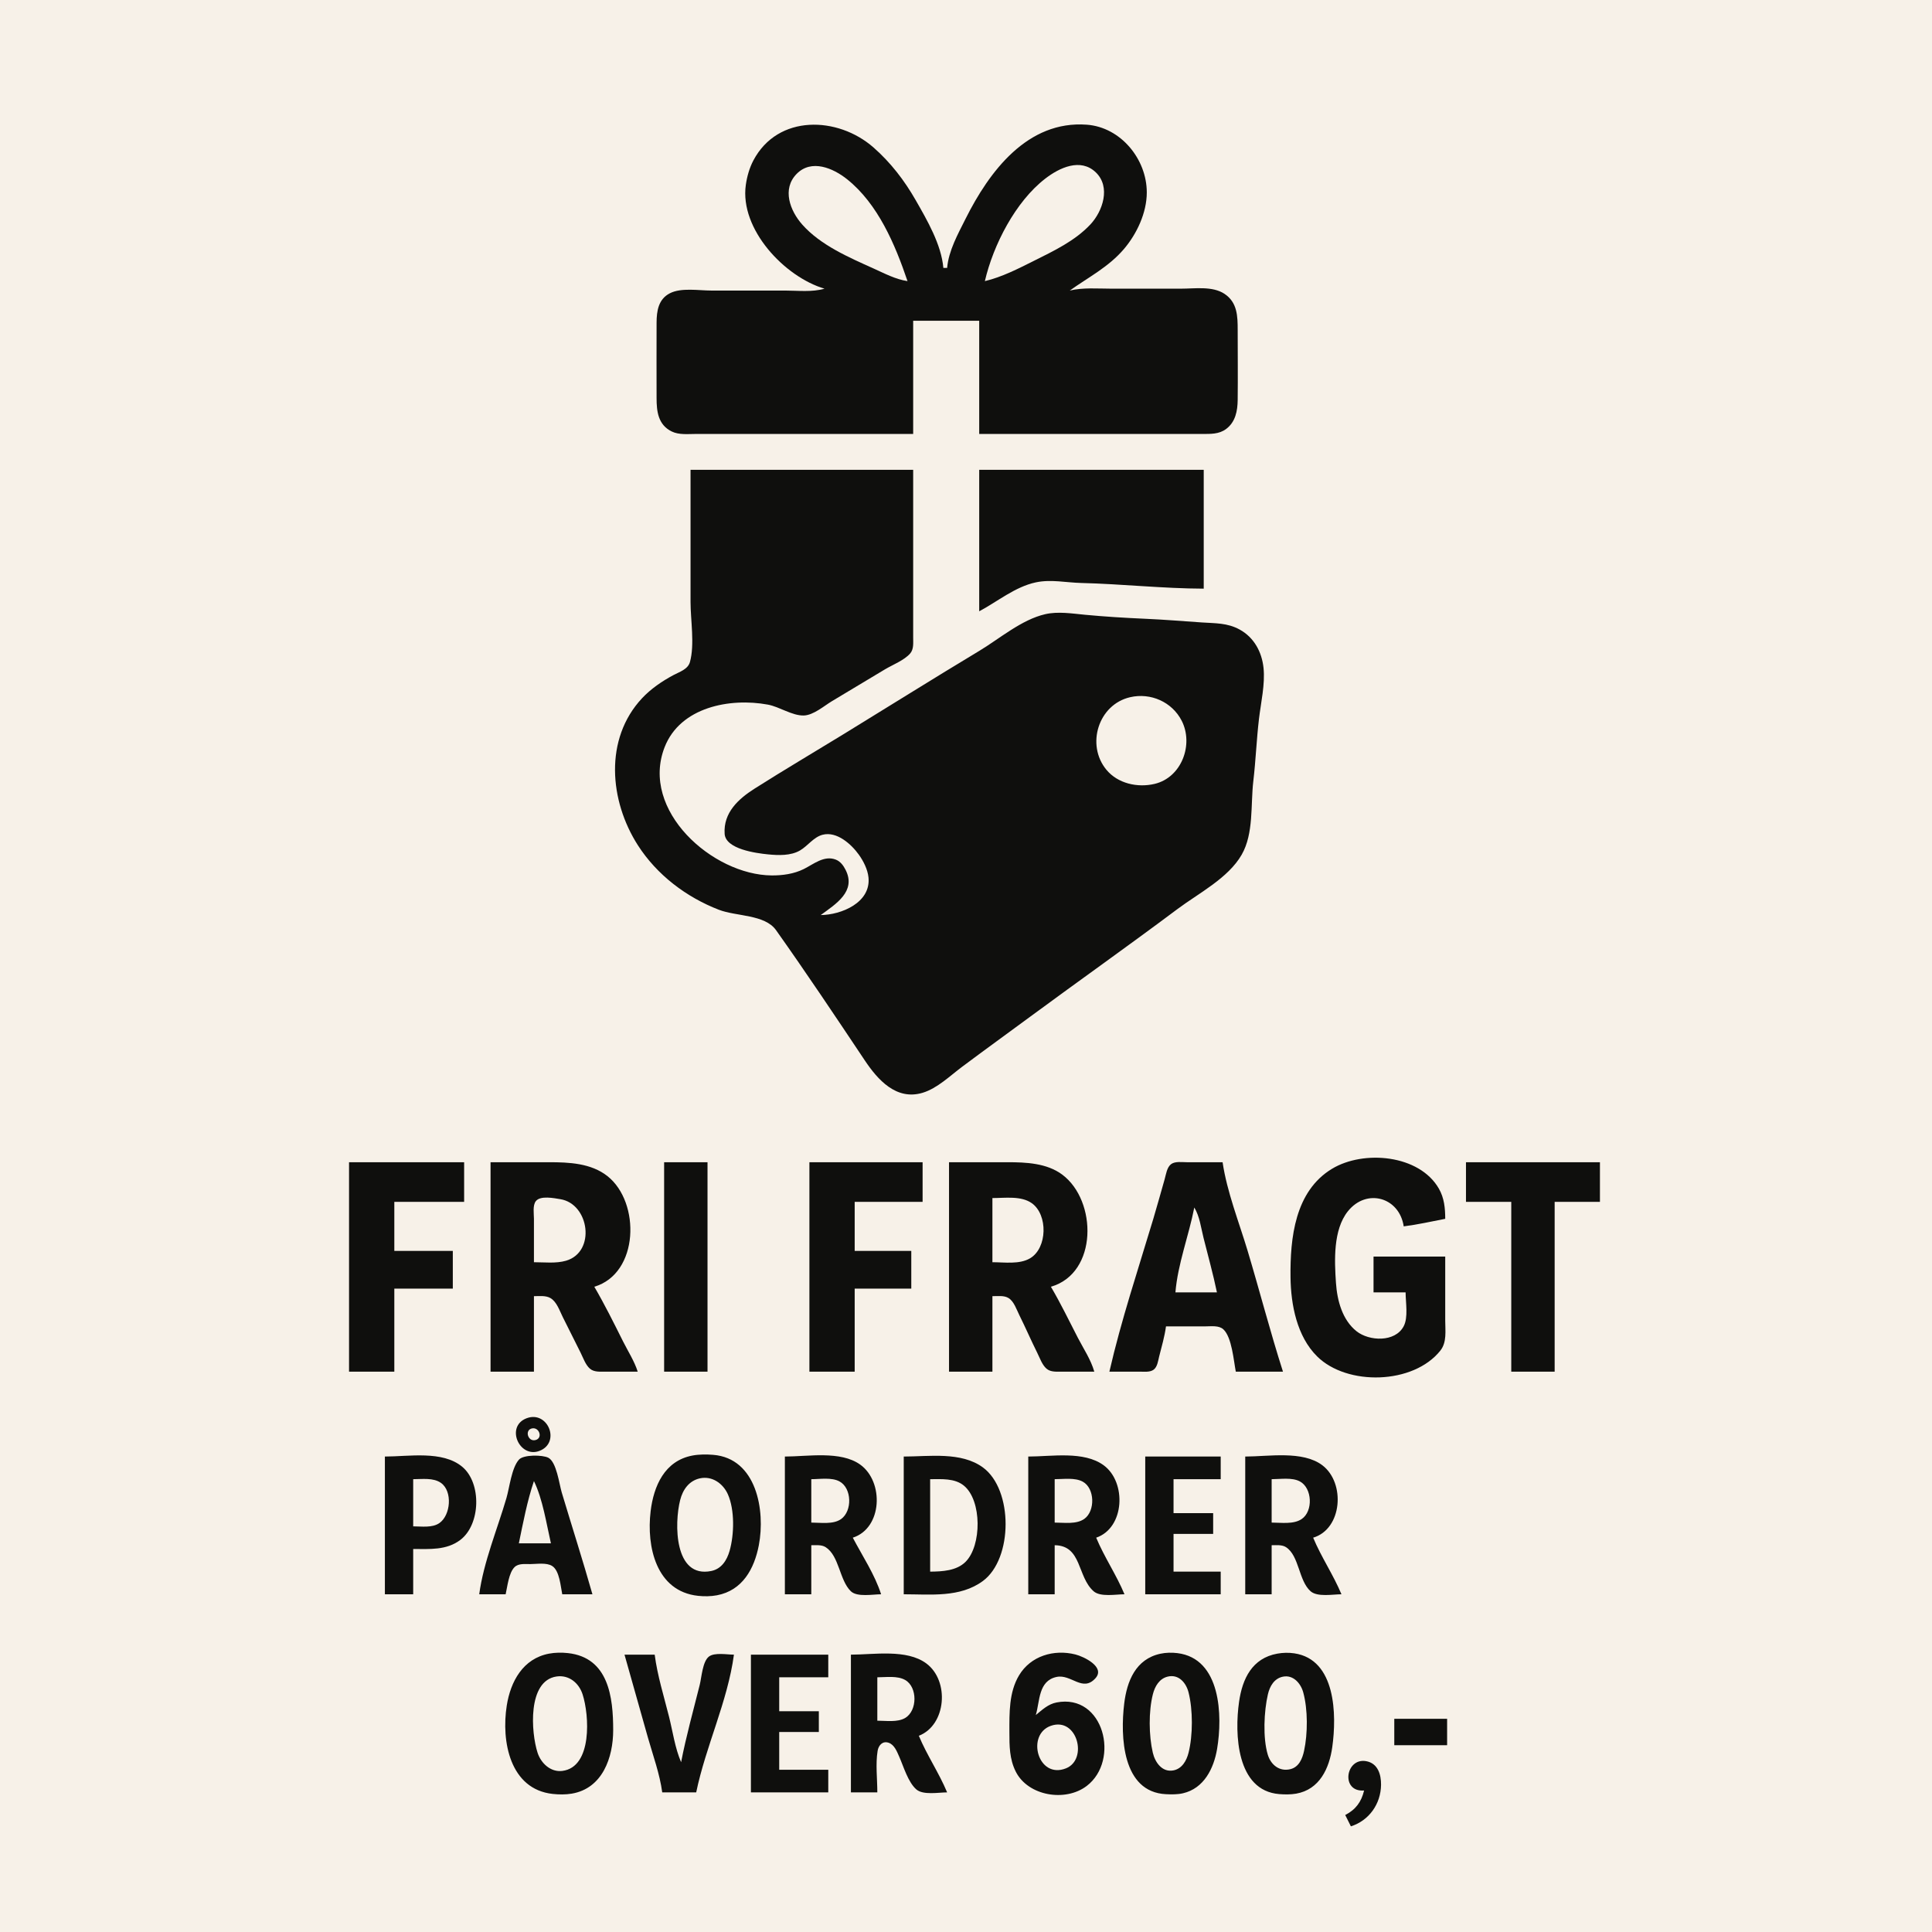
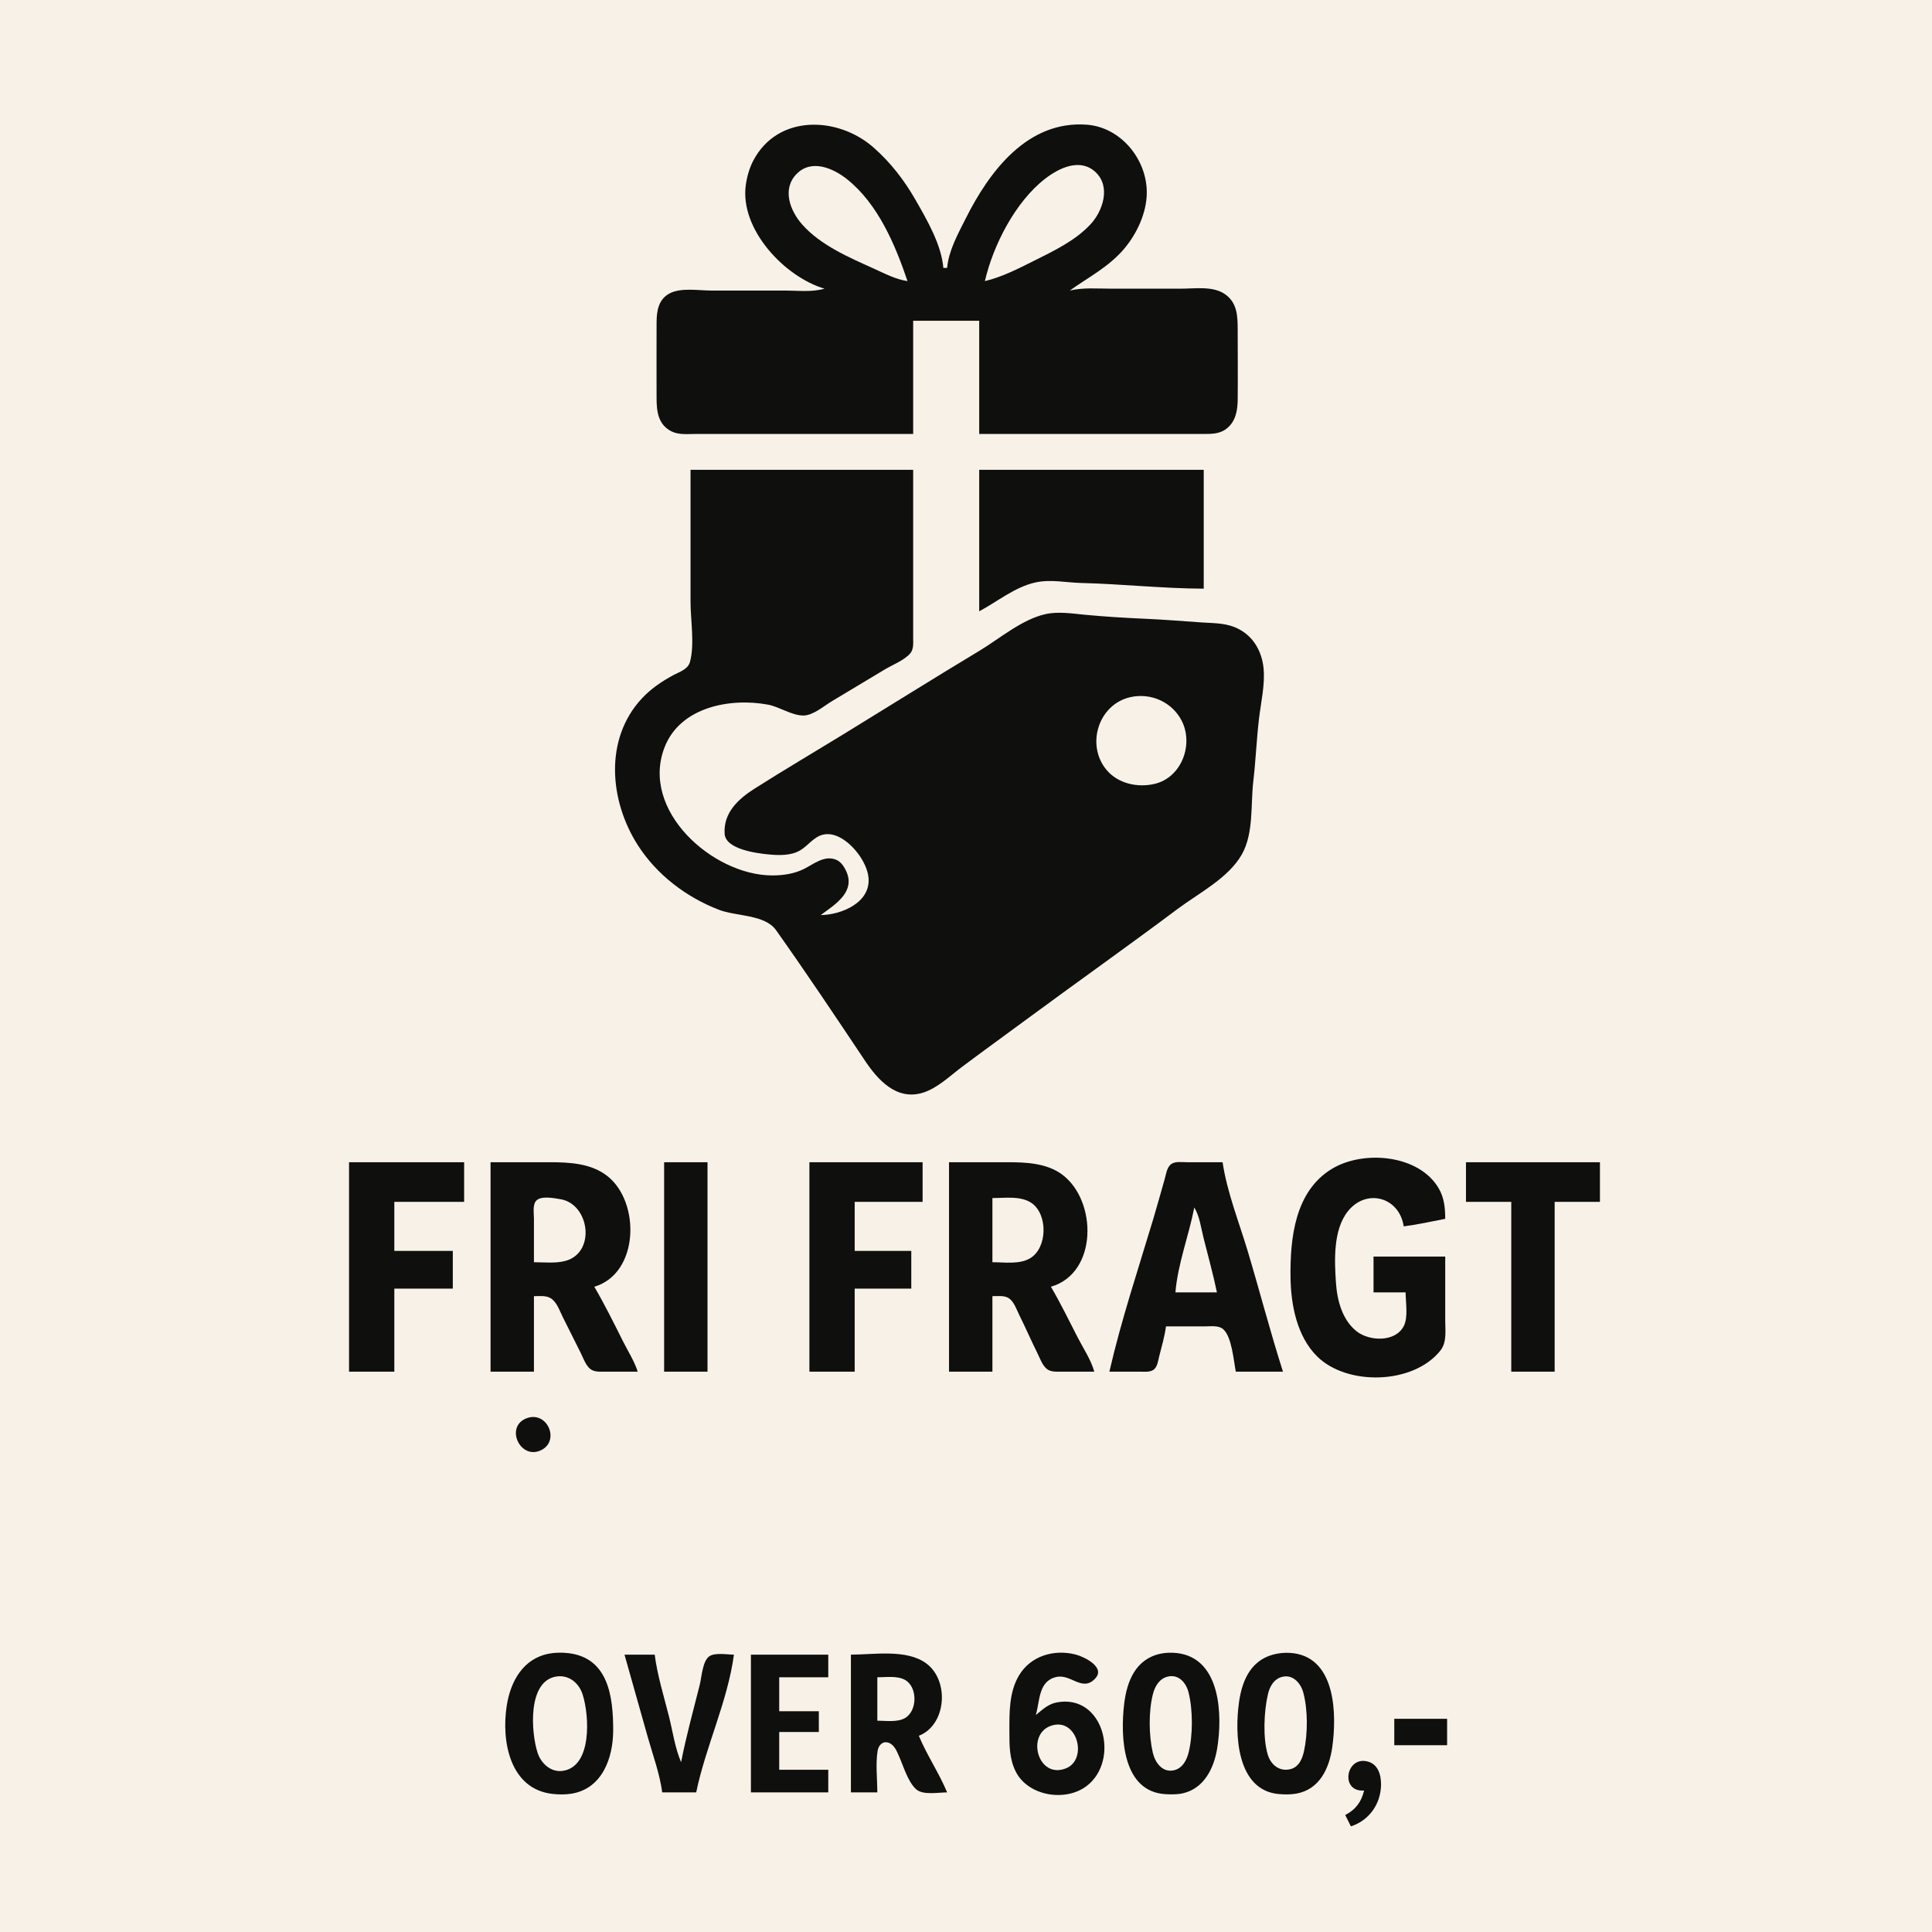
<svg xmlns="http://www.w3.org/2000/svg" width="1024" height="1024">
  <path style="fill:#f7f1e8; stroke:none;" d="M0 0L0 1024L1024 1024L1024 0L0 0z" />
  <path style="fill:#0f0f0d; stroke:none;" d="M437 153C430.416 154.946 422.834 154 416 154L377 154C370.387 154 361.057 152.339 355.015 155.457C348.949 158.587 348.031 164.835 348.001 171C347.936 184.333 347.995 197.667 348 211C348.003 218.093 348.817 225.136 356.004 228.682C359.899 230.604 364.793 230 369 230L394 230L484 230L484 170L519 170L519 230L614 230L637 230C641.536 229.998 646.083 230.221 649.906 227.347C654.837 223.64 655.927 217.798 655.996 212C656.144 199.671 656.001 187.33 656 175C656 167.596 655.863 160.289 648.985 155.728C642.633 151.516 633.222 153 626 153L589 153C581.719 153 574.12 152.305 567 154C576.986 146.869 587.569 141.535 595.699 132C602.541 123.976 607.821 112.741 607.821 102C607.821 84.322 594.013 67.418 576 66.09C544.638 63.779 524.391 90.726 511.753 116C507.704 124.096 502.804 132.847 502 142L500 142C498.913 129.552 491.379 116.661 485.28 106C479.311 95.566 472.058 86.143 463 78.184C444.096 61.574 412.312 60.477 399.327 85C397.228 88.963 395.927 93.564 395.3 98C391.981 121.497 415.897 146.792 437 153z" />
  <path style="fill:#f7f1e8; stroke:none;" d="M522 149C531.036 146.859 539.729 142.382 548 138.247C558.528 132.984 569.721 127.703 577.906 118.985C584.488 111.975 588.849 99.064 580.786 91.34C572.697 83.592 561.528 88.871 554 94.68C538.226 106.854 526.442 129.811 522 149M481 149C474.448 129.632 465.392 108.133 448.985 95.015C441.574 89.091 430.071 84.152 422.214 92.189C414.369 100.214 418.735 111.716 425.185 118.996C434.909 129.971 449.892 136.396 463 142.306C468.825 144.932 474.635 148.046 481 149z" />
  <path style="fill:#0f0f0d; stroke:none;" d="M366 249L366 319C366 328.665 368.271 341.584 365.682 350.895C364.608 354.757 360.189 356.085 357 357.782C350.977 360.985 344.964 365.084 340.289 370.089C320.134 391.67 323.004 424.477 338.09 448C348.156 463.696 363.707 475.496 381 482.189C390.247 485.768 405.354 484.596 411.329 493.019C427.412 515.691 442.895 538.885 458.333 562C465.211 572.298 475.06 583.398 489 579.2C496.787 576.854 503.601 570.153 510 565.374C521.935 556.461 534.008 547.723 546 538.884C571.921 519.778 598.224 501.174 624 481.873C635.254 473.447 650.983 465.474 658.12 453C664.59 441.69 662.804 426.55 664.286 414C665.581 403.028 665.992 391.954 667.286 381C668.297 372.437 670.605 362.59 669.696 354C668.798 345.512 664.655 337.831 657 333.649C650.479 330.087 644.123 330.398 637 329.911C626.993 329.225 617.027 328.4 607 327.961C596.401 327.496 585.566 326.836 575 325.83C568.213 325.184 560.762 323.978 554 325.529C541.456 328.408 529.85 338.476 519 345C494.867 359.511 471.011 374.479 447 389.189C431.343 398.781 415.503 408.114 400 417.953C391.375 423.427 383.332 430.724 384.073 441.957C384.607 450.046 400.634 452.193 407 452.829C412.506 453.38 419.08 453.632 424 450.772C428.178 448.342 431.184 443.689 436 442.438C443.521 440.483 451.219 447.427 455.211 453.001C457.639 456.392 459.868 460.791 460.309 465C461.715 478.439 445.85 484.909 435 485C442.975 479.157 453.984 472.434 448.16 461.005C446.995 458.717 445.433 456.56 442.957 455.604C436.766 453.215 431.143 458.082 426 460.623C420.772 463.205 414.775 464.036 409 463.995C377.732 463.774 339.154 429.574 352.269 396C360.581 374.719 386.934 369.755 407 373.464C413.136 374.598 419.849 379.379 426 379.228C431.113 379.102 436.767 374.14 441 371.6L469 354.8C473.112 352.333 479.225 350.005 482.397 346.366C484.372 344.098 483.994 340.796 484 338L484 320L484 249L366 249M519 249L519 324C528.744 318.814 538.029 311.01 549 308.669C557.027 306.956 564.974 308.789 573 308.985C594.654 309.516 616.382 311.94 638 312L638 249L519 249z" />
  <path style="fill:#f7f1e8; stroke:none;" d="M599 369.529C582.12 373.425 575.54 394.791 586.39 407.96C592.45 415.314 602.929 417.629 612 415.468C626.3 412.061 632.755 394.579 626.316 382C621.21 372.026 609.85 367.026 599 369.529z" />
  <path style="fill:#0f0f0d; stroke:none;" d="M766 666L728 666L728 685L745 685C745 690.239 746.487 698.218 743.972 702.957C739.401 711.572 725.675 710.878 719.015 705.606C711.439 699.608 708.728 689.272 708.089 680C707.274 668.163 706.544 651.841 714.394 642.015C724.287 629.632 741.669 634.52 744 650C751.398 649.06 758.683 647.419 766 646C765.984 640.37 765.5 635 762.633 630C752.272 611.928 722.715 609.39 706 619.479C686.308 631.365 683.757 656.202 684.004 677C684.177 691.552 687.394 708.307 698.09 718.907C713.994 734.667 749.15 733.84 763.427 715.829C766.942 711.396 766 705.302 766 700L766 666M185 616L185 727L209 727L209 683L240 683L240 663L209 663L209 637L246 637L246 616L185 616M260 616L260 727L283 727L283 687C285.799 687.002 289.272 686.543 291.787 688.028C295.103 689.985 296.611 694.729 298.247 698L307.753 717C309.11 719.714 310.309 723.344 312.637 725.397C314.888 727.38 318.216 726.994 321 727L338 727C336.23 721.406 332.874 716.253 330.247 711C325.373 701.253 320.492 691.41 315 682C338.764 674.957 339.506 637.263 321.996 623.39C313.295 616.497 301.581 616 291 616L260 616M352 616L352 727L375 727L375 616L352 616M429 616L429 727L453 727L453 683L483 683L483 663L453 663L453 637L489 637L489 616L429 616M503 616L503 727L526 727L526 687C528.704 687.002 532.216 686.5 534.61 688.028C537.461 689.848 538.805 694.108 540.247 697C543.543 703.609 546.448 710.391 549.753 717C551.11 719.714 552.309 723.344 554.637 725.397C556.888 727.38 560.216 726.994 563 727L580 727C578.132 720.514 574.331 714.953 571.258 709C566.581 699.937 562.186 690.793 557 682C581.954 674.795 581.544 636.349 563 622.557C554.812 616.468 543.789 616 534 616L503 616M588 727L604 727C606.301 726.995 609.46 727.432 611.436 725.972C613.459 724.477 613.803 721.26 614.373 719C615.71 713.707 617.271 708.413 618 703L639 703C641.969 703.001 646.064 702.391 648.436 704.603C652.916 708.783 653.865 721.15 655 727L680 727C673.233 705.836 667.664 684.282 661.28 663C656.705 647.749 650.318 631.754 648 616L629 616C626.497 616.001 622.844 615.414 620.703 617.028C618.458 618.72 618.016 622.481 617.291 625C615.277 631.995 613.372 639.027 611.28 646C603.254 672.756 594.241 699.776 588 727M777 616L777 637L801 637L801 727L824 727L824 637L848 637L848 616L777 616z" />
  <path style="fill:#f7f1e8; stroke:none;" d="M283 669C288.502 669 294.663 669.761 299.999 668.211C315.929 663.582 312.395 638.096 297 635.591C293.733 635.06 286.452 633.543 284.028 636.603C282.228 638.875 283 643.307 283 646L283 669M526 635L526 669C532.323 669 540.302 670.268 545.982 666.911C555.136 661.498 555.497 643.865 546.895 637.728C541.23 633.686 532.55 635 526 635M633 640C630.111 654.899 624.236 669.872 623 685L645 685C642.991 675.266 640.284 665.643 637.873 656C636.557 650.735 635.843 644.655 633 640z" />
  <path style="fill:#0f0f0d; stroke:none;" d="M279.015 751.743C267.757 756.122 275.325 773.139 285.985 768.976C297.376 764.527 290.314 747.349 279.015 751.743z" />
-   <path style="fill:#f7f1e8; stroke:none;" d="M282.13 757.06C277.85 757.767 279.763 764.365 283.867 763.248C287.824 762.172 285.837 756.448 282.13 757.06z" />
-   <path style="fill:#0f0f0d; stroke:none;" d="M367 771.468C352.255 774.254 346.455 787.591 344.845 801C342.603 819.679 347.723 843.434 370 845.826C373.268 846.177 376.767 846.142 380 845.532C393.551 842.976 399.807 831.478 402.195 819C405.735 800.499 400.953 772.947 378 771.093C374.42 770.804 370.535 770.8 367 771.468M204 772L204 845L219 845L219 821C227.685 821 236.603 821.76 243.957 816.211C254.753 808.063 255.37 786.035 244.957 777.39C234.489 768.701 216.638 772 204 772M254 845L268 845C268.936 840.918 269.654 833.621 272.728 830.603C274.817 828.552 278.328 829.005 281 829C284.43 828.993 289.672 828.074 292.697 830.028C296.591 832.543 297.135 840.807 298 845L314 845C308.869 826.918 303.121 809.003 297.72 791C296.399 786.598 294.984 774.806 290.57 772.603C287.504 771.073 277.515 770.932 275.089 773.603C271.144 777.946 270.059 788.406 268.424 794C263.587 810.555 256.303 827.909 254 845M416 772L416 845L430 845L430 819C432.441 819.009 435.449 818.645 437.61 820.028C444.875 824.678 444.879 837.508 450.966 843.397C454.306 846.628 462.684 845 467 845C463.735 834.683 457.047 824.593 452 815C467.736 809.961 468.623 785.339 455.907 776.249C445.529 768.831 428.041 772 416 772M479 772L479 845C493.157 845 508.861 846.897 520.96 837.956C536.947 826.141 537.042 789.538 520.985 777.789C509.392 769.306 492.505 772 479 772M545 772L545 845L559 845L559 819C573.51 819.171 570.839 835.641 579.637 843.397C583.26 846.59 591.48 845 596 845C591.693 834.656 585.296 825.315 581 815C596.184 809.835 597.17 785.572 584.985 776.638C574.419 768.892 557.341 772 545 772M607 772L607 845L647 845L647 833L622 833L622 813L643 813L643 802L622 802L622 784L647 784L647 772L607 772M660 772L660 845L674 845L674 819C676.431 819.009 679.459 818.638 681.606 820.028C688.655 824.588 688.264 837.778 694.637 843.397C698.26 846.59 706.48 845 711 845C706.695 834.659 700.308 825.347 696 815C711.469 810.402 713.183 785.993 700.907 776.649C690.482 768.714 672.254 772 660 772z" />
-   <path style="fill:#f7f1e8; stroke:none;" d="M371 783.548C365.207 784.806 361.915 789.524 360.515 795C357.336 807.433 357.272 836.689 376.999 832.656C382.391 831.553 385.268 826.997 386.699 822C389.163 813.396 389.471 800.281 385.786 792.001C383.239 786.277 377.437 782.149 371 783.548M219 784L219 809C223.397 809 229.079 809.909 232.891 807.258C238.872 803.098 239.965 790.449 233.775 786.009C229.71 783.093 223.717 784 219 784M430 784L430 807C434.867 807 441.579 808.115 445.786 805.142C451.807 800.888 451.545 788.747 444.945 785.179C440.795 782.935 434.569 784 430 784M493 784L493 833C499.399 832.947 506.99 832.58 511.786 827.786C520.351 819.225 520.496 795.302 510.895 787.43C505.957 783.381 498.972 784 493 784M559 784L559 807C563.947 807 570.517 808.07 574.772 804.991C580.558 800.805 580.287 788.803 573.892 785.318C569.691 783.029 563.616 784 559 784M674 784L674 807C678.968 807 685.542 808.056 689.891 805.142C696.085 800.992 695.542 788.692 688.956 785.179C684.777 782.95 678.59 784 674 784M283 785C279.429 795.528 277.249 807.103 275 818L292 818C289.587 807.475 287.7 794.701 283 785z" />
  <path style="fill:#0f0f0d; stroke:none;" d="M291 876.468C277.209 879.069 270.606 891.191 268.59 904C265.619 922.874 270.251 948.382 293 950.826C296.236 951.174 299.785 951.211 303 950.674C319.333 947.946 324.994 931.557 325 917C325.007 899.671 322.623 878.523 301 876.174C297.734 875.819 294.231 875.858 291 876.468M549 909C551.195 901.643 550.28 890.889 560 888.814C567.786 887.152 573.796 897.11 580.638 889.471C585.959 883.53 574.447 878.022 570 876.903C558.586 874.031 546.272 877.651 540.094 888.004C534.728 896.996 535 907.912 535 918C535 925.288 535.009 932.315 538.378 938.999C544.879 951.895 564.642 955.246 575.996 946.581C593.778 933.01 585.057 897.499 560 902.34C555.487 903.212 552.438 906.221 549 909M615 876.519C601.939 879.352 597.28 891.042 595.845 903C593.789 920.123 594.676 949.826 618 950.96C620.958 951.104 624.102 951.141 627 950.471C638.123 947.9 643.336 937.325 645.079 927C648.061 909.345 647.137 878.99 624 876.184C621.061 875.828 617.896 875.89 615 876.519M677 876.464C663.676 878.867 658.485 889.712 656.729 902C654.314 918.906 655.303 949.046 678 950.907C680.921 951.146 684.107 951.179 687 950.671C699.404 948.492 704.545 937.271 706.13 926C708.524 908.981 708.105 879.559 686 876.301C683.031 875.863 679.951 875.932 677 876.464M331 877L343.421 921C346.118 930.462 349.686 940.247 351 950L369 950C374.071 925.497 385.659 901.792 389 877C385.424 877 378.702 875.714 375.728 878.028C372.348 880.656 371.858 889.06 370.873 893C367.468 906.623 363.674 920.211 361 934C357.766 926.484 356.609 917.932 354.627 910C351.906 899.117 348.439 888.14 347 877L331 877M398 877L398 950L439 950L439 938L413 938L413 918L434 918L434 907L413 907L413 889L439 889L439 877L398 877M451 877L451 950L465 950C465 942.911 464.01 935.016 465.148 928.019C465.618 925.13 467.682 922.636 470.9 923.662C473.998 924.65 475.382 928.305 476.575 931C478.889 936.23 481.263 944.541 485.637 948.397C489.26 951.59 497.48 950 502 950C497.692 939.653 491.305 930.341 487 920C501.578 914.349 503.388 890.859 490.957 881.649C480.535 873.927 463.161 877 451 877z" />
  <path style="fill:#f7f1e8; stroke:none;" d="M295 888.573C279.449 890.823 281.462 918.342 284.928 929C286.724 934.521 291.817 939.387 298 938.627C314.073 936.653 312.361 909.004 308.775 898C306.826 892.018 301.575 887.622 295 888.573M619.004 888.616C614.458 889.672 612.108 893.794 611.044 898C608.74 907.104 608.886 919.872 611.019 929C612.206 934.079 615.997 939.547 621.996 938.333C626.557 937.411 628.907 933.148 629.956 929C632.291 919.77 632.302 906.229 629.956 897.001C628.675 891.962 624.784 887.273 619.004 888.616M680.001 888.667C675.334 889.604 673.016 893.735 672.019 898C669.925 906.96 669.274 921.128 671.943 930C673.565 935.391 678.154 939.146 683.985 937.681C688.495 936.548 690.281 932.127 691.181 928C693.17 918.866 693.222 906.035 690.745 897C689.441 892.24 685.475 887.567 680.001 888.667M465 889L465 912C469.594 912 475.667 912.988 479.786 910.543C486.279 906.689 486.345 894.227 479.812 890.457C475.631 888.044 469.638 889 465 889z" />
  <path style="fill:#0f0f0d; stroke:none;" d="M739 911L739 925L767 925L767 911L739 911z" />
  <path style="fill:#f7f1e8; stroke:none;" d="M557.015 914.703C543.744 919.306 550.05 943.189 564.982 937.258C576.818 932.556 570.98 909.859 557.015 914.703z" />
  <path style="fill:#0f0f0d; stroke:none;" d="M723 949C721.541 955.07 718.573 959.1 713 962L716 968C725.673 964.911 731.855 956.108 731.982 946C732.051 940.468 730.263 934.501 723.996 933.438C713.076 931.587 710.495 949.994 723 949z" />
</svg>